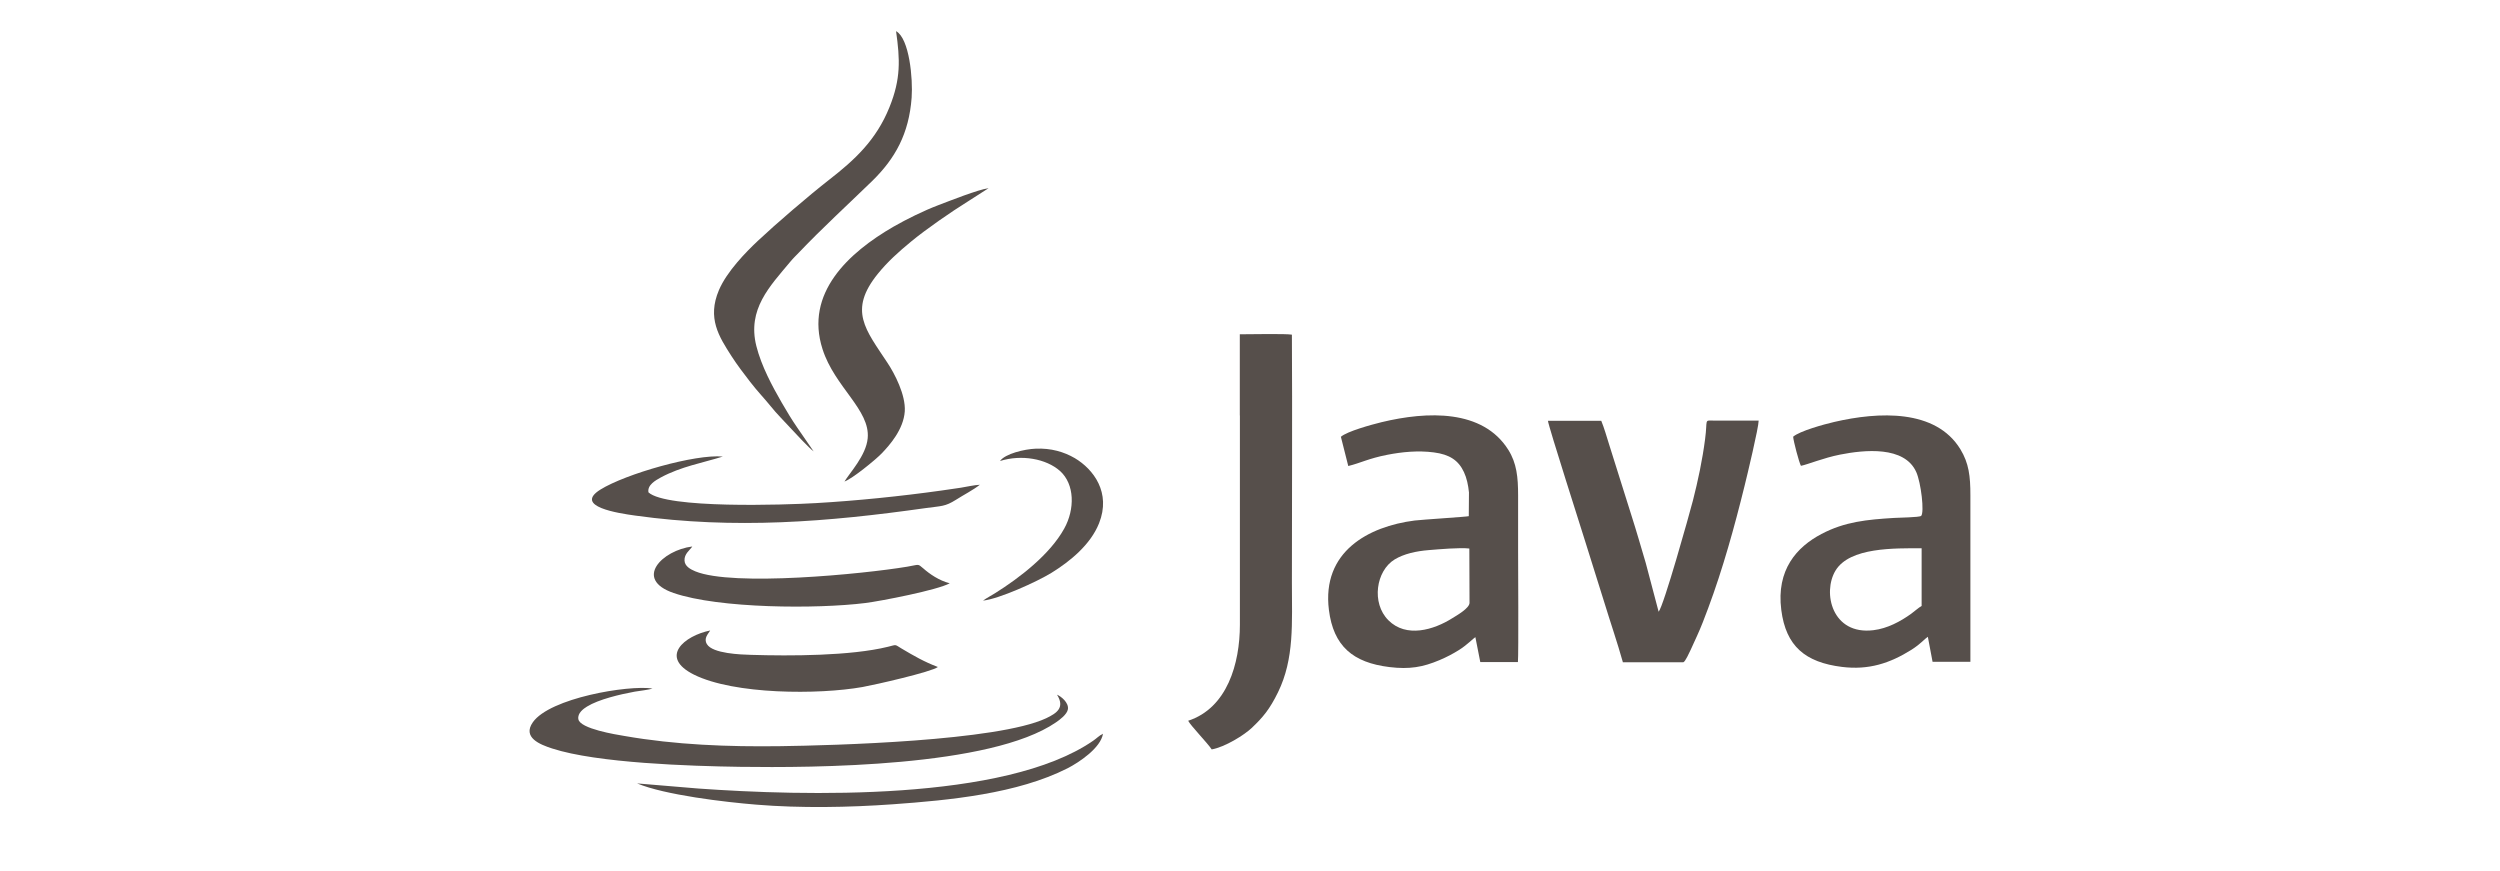
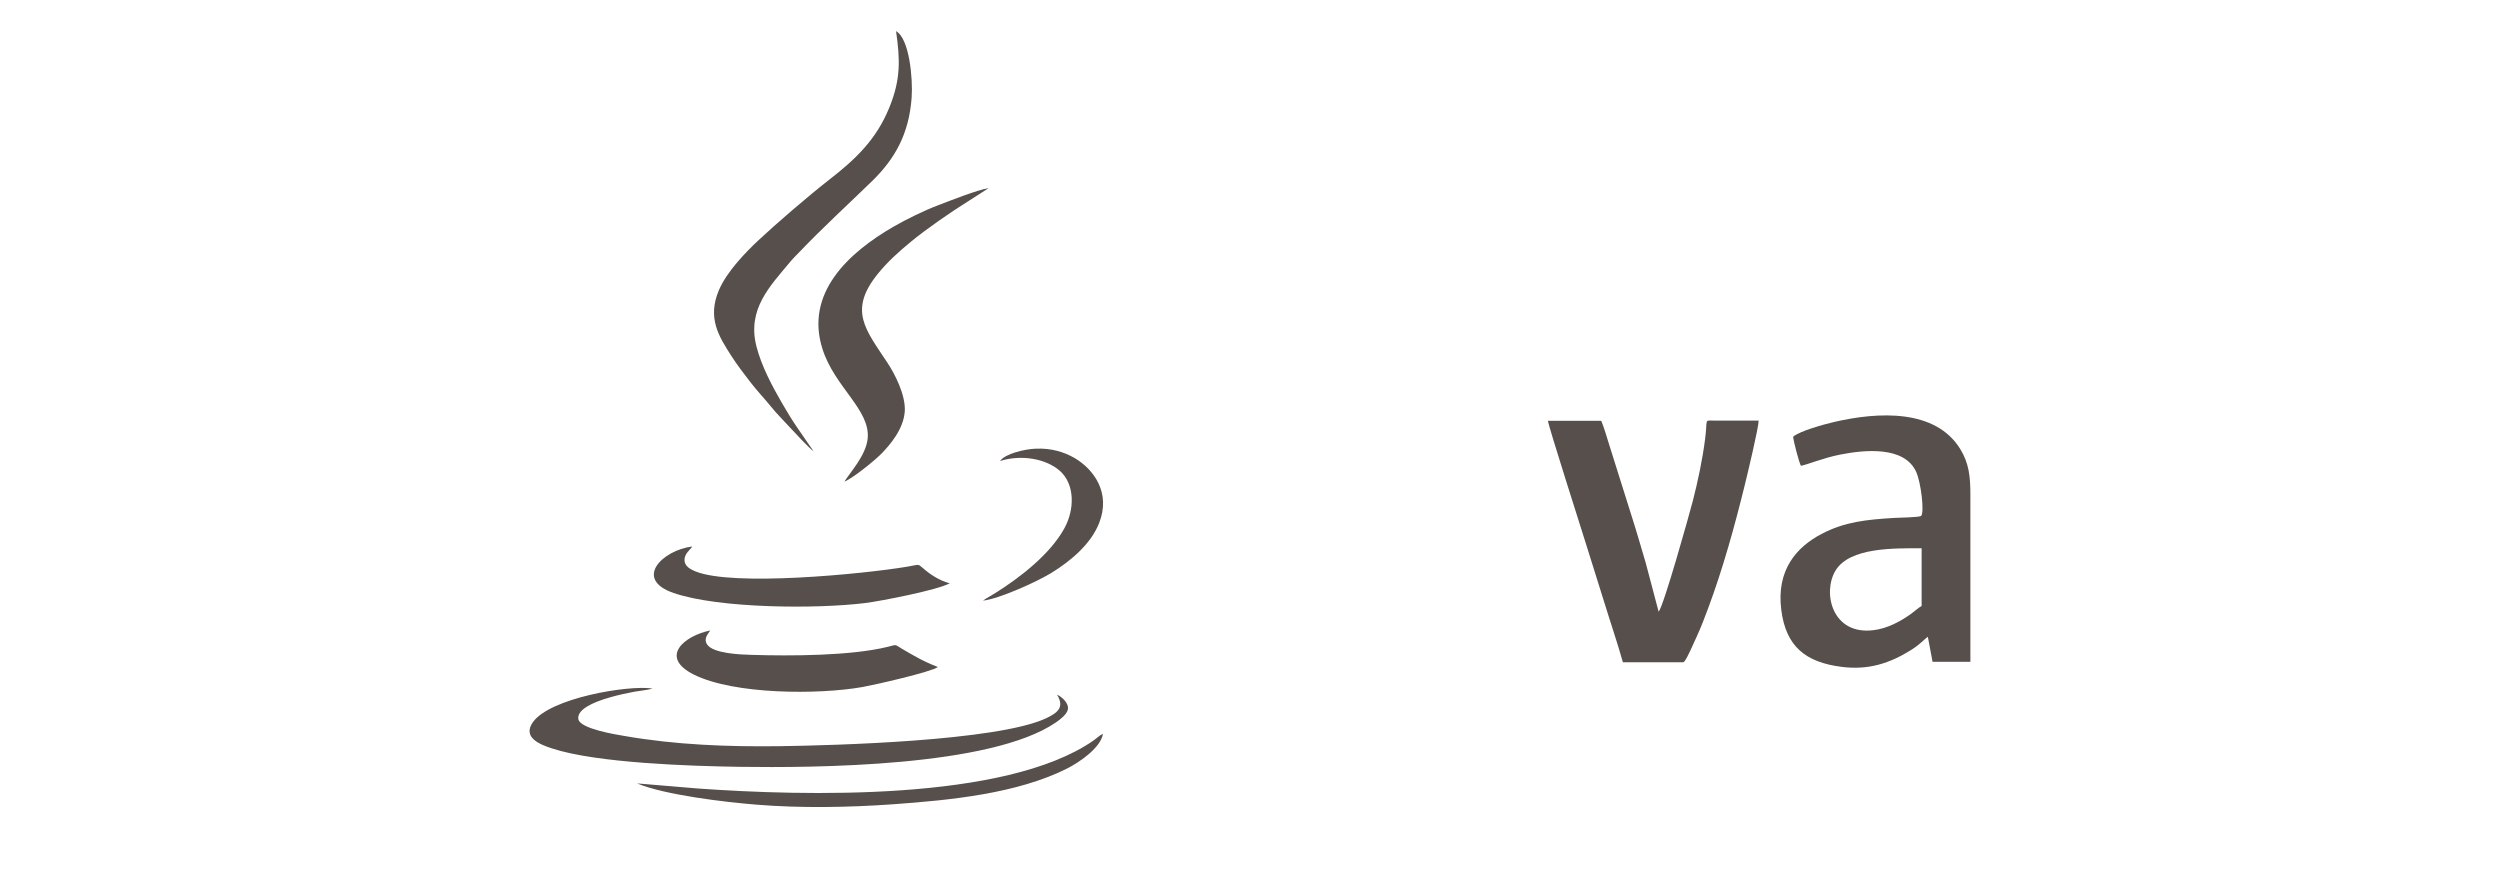
<svg xmlns="http://www.w3.org/2000/svg" viewBox="0 0 269.68 93.98">
  <defs>
    <style>.d{fill:none;}.e{fill:#564f4b;fill-rule:evenodd;}</style>
  </defs>
  <g id="a" />
  <g id="b">
    <g id="c">
      <rect class="d" width="269.68" height="93.98" />
      <g>
-         <path class="e" d="M158.52,65.04c-.02,.58-1.38,1.35-1.83,1.63-2.05,1.3-5,2.16-6.92,.24-1.86-1.86-1.34-5.33,.67-6.56,1.01-.61,2.32-.9,3.69-1.01,1.1-.09,3.34-.29,4.37-.17l.02,5.88h0Zm-13.88-17.94l.8,3.17c1.35-.33,2.17-.81,4.21-1.21,1.59-.31,3.31-.48,5.01-.26,1.71,.22,2.67,.86,3.26,2.13,.3,.64,.46,1.4,.54,2.19l-.02,2.56c-.11,.06-5.12,.38-5.84,.47-5,.64-10.03,3.36-9.25,9.64,.49,3.91,2.59,5.69,6.54,6.17,2.16,.26,3.59,.01,5.39-.75,.76-.32,1.46-.69,2.1-1.09,.85-.53,1.6-1.3,1.77-1.39l.53,2.69h4.06c.08-.82,.02-10.87,.02-11.98v-6.01c0-1.94-.15-3.47-1.06-4.91-2.75-4.38-8.72-4.17-13.66-2.98-1.1,.27-3.73,.99-4.4,1.58h0Z" />
        <path class="e" d="M207.28,65.37c-.35,.2-.72,.55-1.12,.84-1.14,.82-2.56,1.59-4.07,1.77-4.47,.55-5.52-4.06-4.09-6.43,1.54-2.54,6.4-2.4,9.29-2.41v6.23h-.01Zm-13.85-18.27c.03,.49,.64,2.79,.84,3.15,.75-.15,2.41-.85,4.22-1.21,2.63-.52,6.95-.96,8.22,1.88,.52,1.16,.89,4.36,.53,4.73-.23,.17-2.42,.18-2.93,.22-2.9,.18-5.3,.4-7.82,1.73-2.67,1.4-4.89,3.86-4.34,8.19,.5,3.94,2.61,5.66,6.54,6.15,2.89,.36,5.17-.39,7.49-1.84,1.01-.64,1.44-1.19,1.78-1.41l.51,2.7h4.08v-17.98c0-2.03-.16-3.44-1.08-4.95-2.66-4.35-8.8-4.06-13.62-2.94-1.13,.26-3.71,.98-4.41,1.58h0Z" />
        <path class="e" d="M175.08,71.44h6.5c.22-.05,.67-1.1,.8-1.35,.24-.51,.44-.96,.67-1.47,.44-.95,.84-2.01,1.22-3.03,1.57-4.21,2.84-8.79,3.92-13.18,.27-1.08,1.52-6.3,1.52-7.04h-4.86c-1.06-.02-.63-.15-.92,2.01-.29,2.25-.77,4.49-1.31,6.61-.4,1.54-3.15,11.37-3.7,12l-1.39-5.26c-.52-1.75-1-3.44-1.55-5.15l-2.4-7.63c-.27-.86-.53-1.78-.85-2.56h-5.75c.02,.49,3.78,12.22,4.03,13.05,.69,2.23,1.35,4.28,2.03,6.48,.66,2.16,1.43,4.4,2.03,6.54h0Z" />
-         <path class="e" d="M133.75,44.82v22.57c0,4.2-1.37,8.98-5.58,10.36,.25,.51,2.06,2.37,2.54,3.09,1.43-.25,3.52-1.56,4.31-2.31,1.21-1.14,1.95-2.03,2.84-3.85,1.78-3.64,1.5-7.49,1.5-11.85,0-8.91,.05-17.83,0-26.73-.66-.12-4.51-.04-5.62-.04v8.76h0Z" />
        <path class="e" d="M87.78,48.71l-1.77-2.57c-.58-.84-1.15-1.78-1.69-2.72-.99-1.72-2.18-3.91-2.73-6.09-1-3.98,1.46-6.45,3.63-9.06,.33-.4,.71-.77,1.07-1.14,2.27-2.39,5.38-5.26,7.81-7.62,2.46-2.41,3.95-5.07,4.24-8.97,.15-2.04-.24-6.39-1.68-7.18,.43,3.05,.53,5.13-.71,8.2-1.43,3.56-3.77,5.7-6.47,7.8-2.21,1.72-5.83,4.83-7.74,6.63-1.24,1.17-3.32,3.27-4.19,5.31-1.28,3.02,0,5,1.36,7.12,.65,1.01,1.32,1.87,2.01,2.77,.81,1.05,1.53,1.78,2.19,2.6,.69,.87,1.53,1.68,2.28,2.51,.47,.51,1.93,2.08,2.39,2.4h0Z" />
        <path class="e" d="M114.02,74.93c.87,1.4,0,1.99-1.17,2.55-5.27,2.47-23.07,2.93-28.63,3.01-5.67,.08-11.38-.14-16.86-1.1-.89-.15-4.79-.77-4.97-1.81-.12-.65,.57-1.14,.93-1.36,1.26-.78,3.57-1.32,5.15-1.61,.46-.08,1.57-.2,1.91-.34-2.65-.39-11.06,1.03-12.9,3.64-1.16,1.65,.78,2.41,2.08,2.83,4.84,1.58,14.93,1.9,20.25,1.98,7.95,.11,27.08,.03,34.09-4.79,.41-.28,1.21-.86,1.3-1.43,.1-.71-.74-1.38-1.17-1.56h0Z" />
        <path class="e" d="M91.08,51.95c.84-.29,3.34-2.33,4.01-3.02,.88-.91,2.38-2.61,2.51-4.56,.11-1.78-1.11-4.09-1.86-5.22-2.36-3.59-4.26-5.64-1.05-9.61,1.07-1.32,2.23-2.36,3.59-3.48,1.62-1.34,4.28-3.18,6.19-4.37l2.17-1.39c-1.15,.15-4.19,1.37-5.39,1.82-1.61,.61-3.47,1.53-4.88,2.34-4.83,2.79-9.59,7.17-7.64,13.21,1.31,4.09,5.15,6.54,4.87,9.6-.17,1.88-1.97,3.76-2.52,4.7h0Z" />
        <path class="e" d="M101.17,71.95c-1.48-.56-2.6-1.21-3.93-2-.77-.46-.47-.42-1.46-.18-4.02,.99-10.54,1-14.76,.87-1.09-.03-4.14-.13-4.76-1.15-.39-.64,.14-1.11,.35-1.48-2.77,.56-5.58,2.86-1.74,4.77,4.33,2.15,13.43,2.17,18.17,1.33,1.35-.24,7.48-1.64,8.13-2.16h0Z" />
        <path class="e" d="M102.45,62.92c-1.14-.29-2.17-1-2.87-1.62-.61-.52-.4-.39-1.72-.17-4.73,.79-18.82,2.17-22.86,.5-.52-.22-1.13-.54-1.16-1.16-.04-.73,.58-1.12,.84-1.52-3.24,.4-6.36,3.53-2.01,5.02,4.9,1.68,15.46,1.73,20.67,1.08,1.72-.22,7.8-1.4,9.11-2.13h0Z" />
-         <path class="e" d="M105.71,52.29c-.62,.03-1.44,.22-2.06,.32-.72,.11-1.41,.21-2.13,.31-4.34,.61-9.15,1.1-13.49,1.35-3.39,.2-16.17,.62-18.08-1.16-.14-.8,.78-1.3,1.34-1.61,2.19-1.18,4.52-1.57,6.68-2.25-2.98-.28-10.48,1.87-13.2,3.56-2.93,1.83,1.96,2.56,3.78,2.81,10.7,1.49,20.71,.69,31.29-.81,1.73-.24,2.09-.15,3.27-.89,.81-.52,1.87-1.06,2.59-1.63h0Z" />
        <path class="e" d="M68.73,84.51c2.99,1.25,9.5,2.02,12.87,2.29,4.75,.39,9.96,.3,14.71-.04,6.14-.44,13.43-1.14,18.84-3.88,1.29-.66,3.6-2.22,3.83-3.73-.39,.18-.72,.53-1.08,.77-9.54,6.56-31.33,5.94-42.57,5.14l-6.58-.55h0Z" />
        <path class="e" d="M107.87,49.73c2.34-.73,4.99-.24,6.47,1.07,1.6,1.43,1.62,4.13,.46,6.22-1.54,2.79-4.78,5.29-7.46,6.97-.46,.29-.9,.51-1.3,.8,1.73-.18,5.83-2.04,7.39-3,1.99-1.23,4.21-3.03,5.13-5.35,1.31-3.3-.6-5.82-2.62-7.02-1.17-.68-2.57-1.09-4.21-1.02-1.25,.05-3.29,.55-3.85,1.32h0Z" />
      </g>
    </g>
  </g>
</svg>